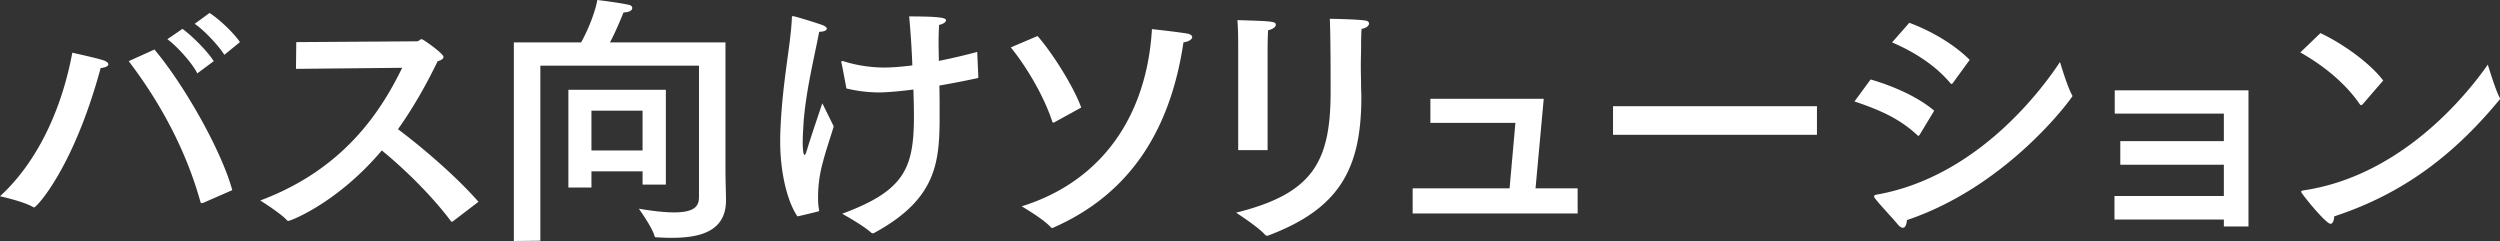
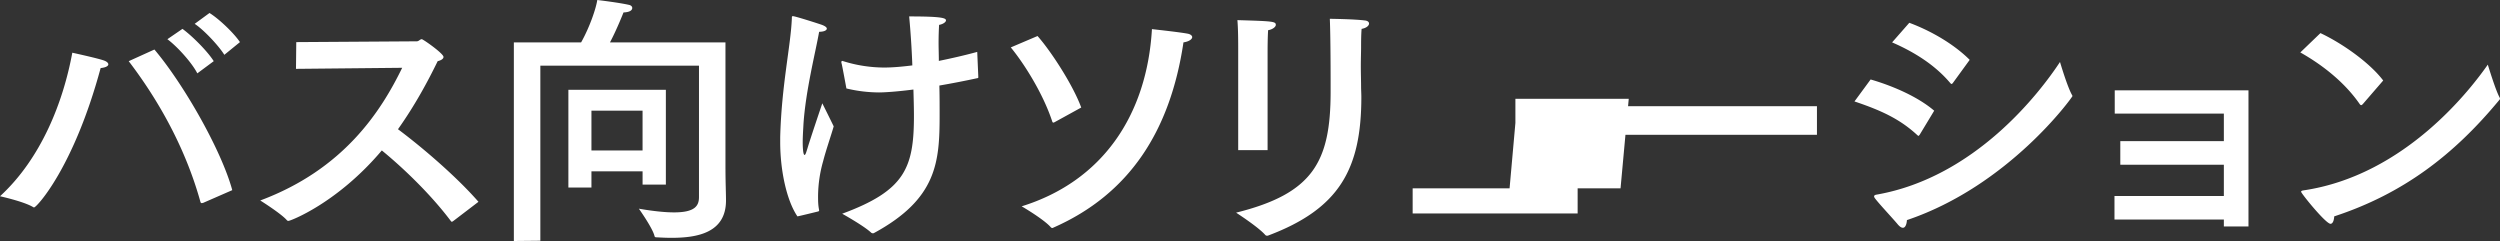
<svg xmlns="http://www.w3.org/2000/svg" width="144.181" height="13.899">
  <rect width="100%" height="100%" fill="#333333" stroke="none" />
-   <path d="M1.97 11.96c-.015 0-.045 0-.06-.016-.52-.32-1.91-.626-1.91-.626C2.383 9.134 3.65 5.865 4.17 3.04c0 0 1.542.336 1.848.458.153.06.229.137.229.214 0 .091-.137.183-.443.213C4.246 9.684 2.108 11.96 1.97 11.96zm6.935-9.104c1.68 1.986 3.864 5.804 4.49 8.11l-1.68.734c-.03 0-.046.015-.076.015s-.061-.015-.077-.061C10.814 8.95 9.44 6.17 7.423 3.528l1.482-.672zm2.474 1.375c-.29-.58-1.13-1.527-1.726-1.97l.87-.596c.55.397 1.452 1.298 1.803 1.863l-.947.703zm1.558-1.07c-.32-.518-1.176-1.435-1.71-1.786l.855-.626c.565.35 1.42 1.175 1.756 1.68l-.901.733zm4.133.81l.016-1.542 6.95-.046c.122 0 .183-.122.29-.122.076 0 1.252.824 1.252 1.023 0 .107-.137.198-.336.244-.565 1.16-1.313 2.551-2.29 3.925 1.435 1.07 3.405 2.765 4.642 4.186l-1.481 1.13c-.031.015-.046.015-.061.015s-.031 0-.046-.03c-1.1-1.466-2.658-2.994-3.986-4.078-2.567 3.04-5.27 4.062-5.377 4.062-.03 0-.06 0-.092-.03-.32-.382-1.542-1.146-1.542-1.146 4.826-1.802 6.965-5.147 8.186-7.652l-6.125.061zM41.84 9.73c0 .748.03 1.435.03 1.787v.046c0 1.863-1.65 2.153-3.146 2.153-.306 0-.596-.015-.87-.03-.062 0-.093-.016-.108-.077-.107-.458-.901-1.573-.901-1.573.885.152 1.543.213 2.031.213 1.207 0 1.436-.381 1.436-.885V3.788h-9.149v10.096l-1.528.015V2.444h3.88c.489-.87.856-1.94.932-2.444 0 0 1.298.153 1.863.29.092.03.153.092.153.168 0 .123-.122.245-.504.26 0 0-.382.977-.78 1.726h6.66v7.285zm-3.437.916h-1.344v-.764H34.11v.932h-1.33V5.178h5.622v5.468zM34.11 6.384v2.292h2.948V6.384H34.11zm13.131-4.551c-.199 1.145-.764 3.33-.901 5.285-.015.32-.046.717-.046 1.084 0 .046 0 .733.107.733.06 0 .107-.198.168-.382.137-.473.763-2.321.855-2.596 0 0 .412.825.657 1.329-.122.443-.443 1.36-.61 2.016a7.514 7.514 0 00-.291 2c0 .245 0 .49.046.734 0 .03.015.061.015.091 0 .046-.015.061-.092.077 0 0-1.054.26-1.16.275-.642-.947-.993-2.703-.993-4.277v-.29c.076-2.994.61-5.27.672-6.858 0-.091 0-.122.061-.122.137 0 1.558.458 1.68.504.198.076.275.152.275.214 0 .106-.183.183-.428.183h-.015zm9.18 2.596v.031c0 .03-.016.046-.046.046a50.7 50.7 0 01-2.2.428c.015.564.015 1.145.015 1.71 0 2.704-.152 4.827-3.787 6.797-.031.015-.046.015-.061.015a.217.217 0 01-.092-.03c-.413-.397-1.68-1.1-1.68-1.1 3.604-1.329 4.139-2.627 4.139-5.636 0-.458-.015-.978-.03-1.527-.81.106-1.604.168-1.986.168a8.128 8.128 0 01-1.879-.23s-.244-1.329-.275-1.435c-.015-.03-.015-.061-.015-.077 0-.046.015-.076.061-.076.016 0 .03.015.046.015a7.976 7.976 0 002.368.367c.534 0 1.13-.062 1.618-.123a51.097 51.097 0 00-.183-2.825c1.88 0 2.123.091 2.123.23 0 .09-.153.213-.397.258-.015.245-.03.612-.03 1.055 0 .305.015.656.015 1.023.748-.153 1.481-.32 2.214-.52l.062 1.436zm4.409 2.613c-.031.015-.061.03-.092.03-.015 0-.046-.03-.061-.092-.535-1.603-1.604-3.299-2.383-4.246l1.543-.657c.764.856 2.046 2.826 2.52 4.124l-1.527.84zm-.061 6.078a.25.25 0 01-.077.03c-.03 0-.061-.014-.091-.045-.398-.458-1.65-1.191-1.68-1.206 4.673-1.452 7.224-5.27 7.514-10.219 0 0 1.558.168 2.047.26.183.03.275.122.275.198 0 .123-.183.26-.504.306-.764 5.132-3.131 8.752-7.485 10.676zM78.497 2.734c0 .26-.015.672-.015 1.084 0 .413.015.84.015 1.162 0 .213.015.412.015.61 0 4.155-1.268 6.446-5.361 7.989-.03.015-.061.015-.076.015a.137.137 0 01-.107-.046c-.398-.458-1.68-1.283-1.68-1.283 4.414-1.1 5.452-2.902 5.452-6.98V5.01c0-.565 0-2.826-.046-3.926 0 0 1.36.016 1.986.092.198.015.275.092.275.183 0 .122-.153.26-.428.306-.03.382-.03.764-.03 1.069zM73.105 8.66H71.41V2.872c0-.443 0-1.177-.046-1.711 2.062.06 2.215.076 2.215.275 0 .106-.168.26-.443.305-.031.428-.031 1.192-.031 1.192V8.66zm15.453 2.2h2.428v1.451h-9.515V10.86h5.59l.336-3.773h-4.903v-1.39h6.537l-.473 5.163zm16.232-3.086H93.027V6.125h11.761v1.65zm5.92 0c-.03.031-.046.061-.061.061s-.046-.015-.077-.046c-1.023-.946-2.123-1.435-3.62-1.939l.932-1.268c1.314.382 2.734 1.008 3.666 1.802l-.84 1.39zm-.962 5.362c-.077 0-.168-.046-.29-.184-.275-.336-1.1-1.206-1.345-1.542-.015-.031-.03-.061-.03-.077 0-.061.045-.091.137-.107 5.682-.993 9.409-5.865 10.585-7.652 0 0 .413 1.405.688 1.894.015.03.03.046.03.076 0 .046-3.65 5.163-9.546 7.149-.015.244-.092.443-.23.443zm2.871-8.34c-.03.03-.046.046-.076.046-.016 0-.03-.015-.061-.046-.886-1.054-2.093-1.802-3.36-2.352l.992-1.13c1.314.488 2.612 1.267 3.483 2.138l-.978 1.344zm17.056 8.264h-1.42v-.398h-6.308v-1.36h6.308v-1.8h-5.972V8.14h5.972V6.553h-6.293V5.209h7.713v7.85zm6.594-7.058c-.03.031-.061.062-.091.062-.031 0-.046-.016-.077-.046-.916-1.33-2.245-2.322-3.436-2.994l1.16-1.115c1.298.61 2.857 1.726 3.62 2.734l-1.176 1.36zm-1.863 6.905c-.275 0-1.696-1.757-1.696-1.848 0-.031.03-.062.122-.077 5.942-.87 9.76-5.987 10.646-7.255 0 0 .443 1.466.672 1.878a.21.21 0 01.031.092c0 .015-.015.046-.046.076-2.627 3.178-5.56 5.408-9.515 6.706-.015.26-.092.428-.214.428z" fill="#fff" />
+   <path d="M1.97 11.96c-.015 0-.045 0-.06-.016-.52-.32-1.91-.626-1.91-.626C2.383 9.134 3.65 5.865 4.17 3.04c0 0 1.542.336 1.848.458.153.06.229.137.229.214 0 .091-.137.183-.443.213C4.246 9.684 2.108 11.96 1.97 11.96zm6.935-9.104c1.68 1.986 3.864 5.804 4.49 8.11l-1.68.734c-.03 0-.046.015-.076.015s-.061-.015-.077-.061C10.814 8.95 9.44 6.17 7.423 3.528l1.482-.672zm2.474 1.375c-.29-.58-1.13-1.527-1.726-1.97l.87-.596c.55.397 1.452 1.298 1.803 1.863l-.947.703zm1.558-1.07c-.32-.518-1.176-1.435-1.71-1.786l.855-.626c.565.35 1.42 1.175 1.756 1.68l-.901.733zm4.133.81l.016-1.542 6.95-.046c.122 0 .183-.122.29-.122.076 0 1.252.824 1.252 1.023 0 .107-.137.198-.336.244-.565 1.16-1.313 2.551-2.29 3.925 1.435 1.07 3.405 2.765 4.642 4.186l-1.481 1.13c-.031.015-.046.015-.061.015s-.031 0-.046-.03c-1.1-1.466-2.658-2.994-3.986-4.078-2.567 3.04-5.27 4.062-5.377 4.062-.03 0-.06 0-.092-.03-.32-.382-1.542-1.146-1.542-1.146 4.826-1.802 6.965-5.147 8.186-7.652l-6.125.061zM41.84 9.73c0 .748.03 1.435.03 1.787v.046c0 1.863-1.65 2.153-3.146 2.153-.306 0-.596-.015-.87-.03-.062 0-.093-.016-.108-.077-.107-.458-.901-1.573-.901-1.573.885.152 1.543.213 2.031.213 1.207 0 1.436-.381 1.436-.885V3.788h-9.149v10.096l-1.528.015V2.444h3.88c.489-.87.856-1.94.932-2.444 0 0 1.298.153 1.863.29.092.03.153.092.153.168 0 .123-.122.245-.504.26 0 0-.382.977-.78 1.726h6.66v7.285zm-3.437.916h-1.344v-.764H34.11v.932h-1.33V5.178h5.622v5.468zM34.11 6.384v2.292h2.948V6.384H34.11zm13.131-4.551c-.199 1.145-.764 3.33-.901 5.285-.015.32-.046.717-.046 1.084 0 .046 0 .733.107.733.06 0 .107-.198.168-.382.137-.473.763-2.321.855-2.596 0 0 .412.825.657 1.329-.122.443-.443 1.36-.61 2.016a7.514 7.514 0 00-.291 2c0 .245 0 .49.046.734 0 .03.015.061.015.091 0 .046-.015.061-.092.077 0 0-1.054.26-1.16.275-.642-.947-.993-2.703-.993-4.277v-.29c.076-2.994.61-5.27.672-6.858 0-.091 0-.122.061-.122.137 0 1.558.458 1.68.504.198.076.275.152.275.214 0 .106-.183.183-.428.183h-.015zm9.18 2.596v.031c0 .03-.016.046-.046.046a50.7 50.7 0 01-2.2.428c.015.564.015 1.145.015 1.71 0 2.704-.152 4.827-3.787 6.797-.031.015-.046.015-.061.015a.217.217 0 01-.092-.03c-.413-.397-1.68-1.1-1.68-1.1 3.604-1.329 4.139-2.627 4.139-5.636 0-.458-.015-.978-.03-1.527-.81.106-1.604.168-1.986.168a8.128 8.128 0 01-1.879-.23s-.244-1.329-.275-1.435c-.015-.03-.015-.061-.015-.077 0-.046.015-.076.061-.076.016 0 .03.015.046.015a7.976 7.976 0 002.368.367c.534 0 1.13-.062 1.618-.123a51.097 51.097 0 00-.183-2.825c1.88 0 2.123.091 2.123.23 0 .09-.153.213-.397.258-.015.245-.03.612-.03 1.055 0 .305.015.656.015 1.023.748-.153 1.481-.32 2.214-.52l.062 1.436zm4.409 2.613c-.031.015-.061.03-.092.03-.015 0-.046-.03-.061-.092-.535-1.603-1.604-3.299-2.383-4.246l1.543-.657c.764.856 2.046 2.826 2.52 4.124l-1.527.84zm-.061 6.078a.25.25 0 01-.077.03c-.03 0-.061-.014-.091-.045-.398-.458-1.65-1.191-1.68-1.206 4.673-1.452 7.224-5.27 7.514-10.219 0 0 1.558.168 2.047.26.183.03.275.122.275.198 0 .123-.183.26-.504.306-.764 5.132-3.131 8.752-7.485 10.676zM78.497 2.734c0 .26-.015.672-.015 1.084 0 .413.015.84.015 1.162 0 .213.015.412.015.61 0 4.155-1.268 6.446-5.361 7.989-.03.015-.061.015-.076.015a.137.137 0 01-.107-.046c-.398-.458-1.68-1.283-1.68-1.283 4.414-1.1 5.452-2.902 5.452-6.98V5.01c0-.565 0-2.826-.046-3.926 0 0 1.36.016 1.986.092.198.015.275.092.275.183 0 .122-.153.26-.428.306-.03.382-.03.764-.03 1.069zM73.105 8.66H71.41V2.872c0-.443 0-1.177-.046-1.711 2.062.06 2.215.076 2.215.275 0 .106-.168.26-.443.305-.031.428-.031 1.192-.031 1.192V8.66zm15.453 2.2h2.428v1.451h-9.515V10.86h5.59l.336-3.773v-1.39h6.537l-.473 5.163zm16.232-3.086H93.027V6.125h11.761v1.65zm5.92 0c-.03.031-.046.061-.061.061s-.046-.015-.077-.046c-1.023-.946-2.123-1.435-3.62-1.939l.932-1.268c1.314.382 2.734 1.008 3.666 1.802l-.84 1.39zm-.962 5.362c-.077 0-.168-.046-.29-.184-.275-.336-1.1-1.206-1.345-1.542-.015-.031-.03-.061-.03-.077 0-.061.045-.091.137-.107 5.682-.993 9.409-5.865 10.585-7.652 0 0 .413 1.405.688 1.894.015.03.03.046.03.076 0 .046-3.65 5.163-9.546 7.149-.015.244-.092.443-.23.443zm2.871-8.34c-.03.03-.046.046-.076.046-.016 0-.03-.015-.061-.046-.886-1.054-2.093-1.802-3.36-2.352l.992-1.13c1.314.488 2.612 1.267 3.483 2.138l-.978 1.344zm17.056 8.264h-1.42v-.398h-6.308v-1.36h6.308v-1.8h-5.972V8.14h5.972V6.553h-6.293V5.209h7.713v7.85zm6.594-7.058c-.03.031-.061.062-.091.062-.031 0-.046-.016-.077-.046-.916-1.33-2.245-2.322-3.436-2.994l1.16-1.115c1.298.61 2.857 1.726 3.62 2.734l-1.176 1.36zm-1.863 6.905c-.275 0-1.696-1.757-1.696-1.848 0-.031.03-.062.122-.077 5.942-.87 9.76-5.987 10.646-7.255 0 0 .443 1.466.672 1.878a.21.21 0 01.031.092c0 .015-.015.046-.046.076-2.627 3.178-5.56 5.408-9.515 6.706-.015.26-.092.428-.214.428z" fill="#fff" />
</svg>